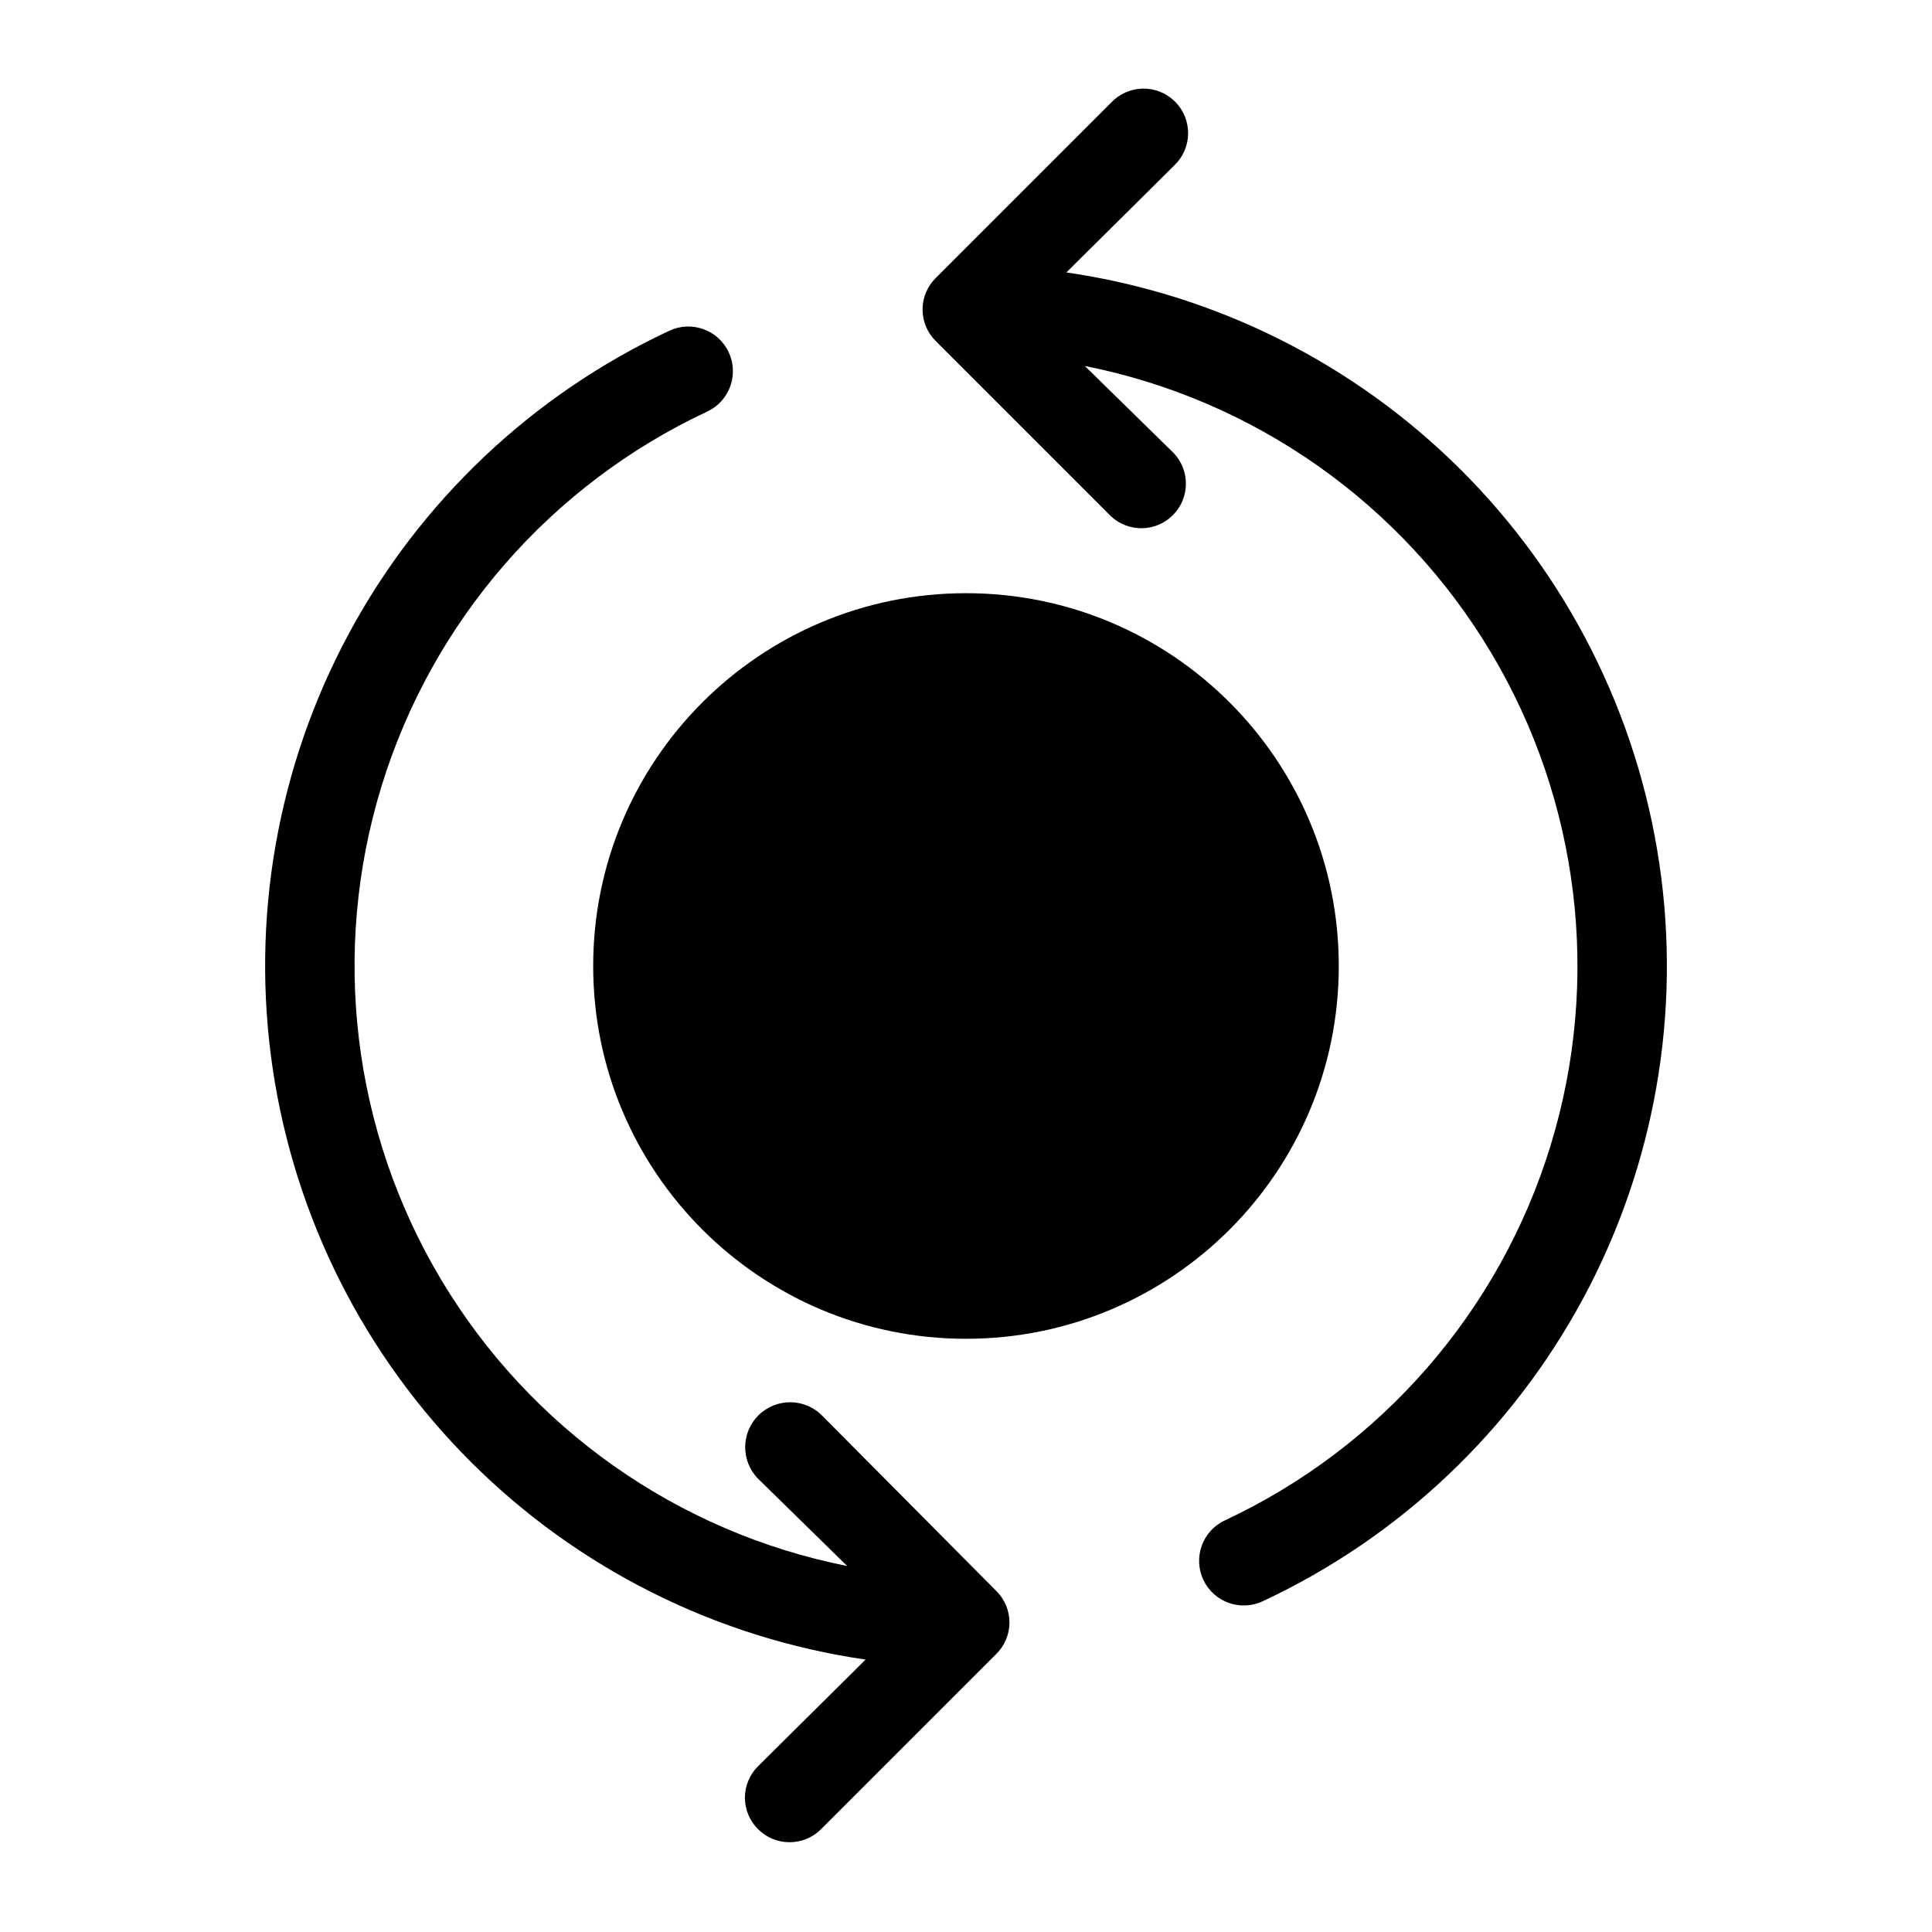
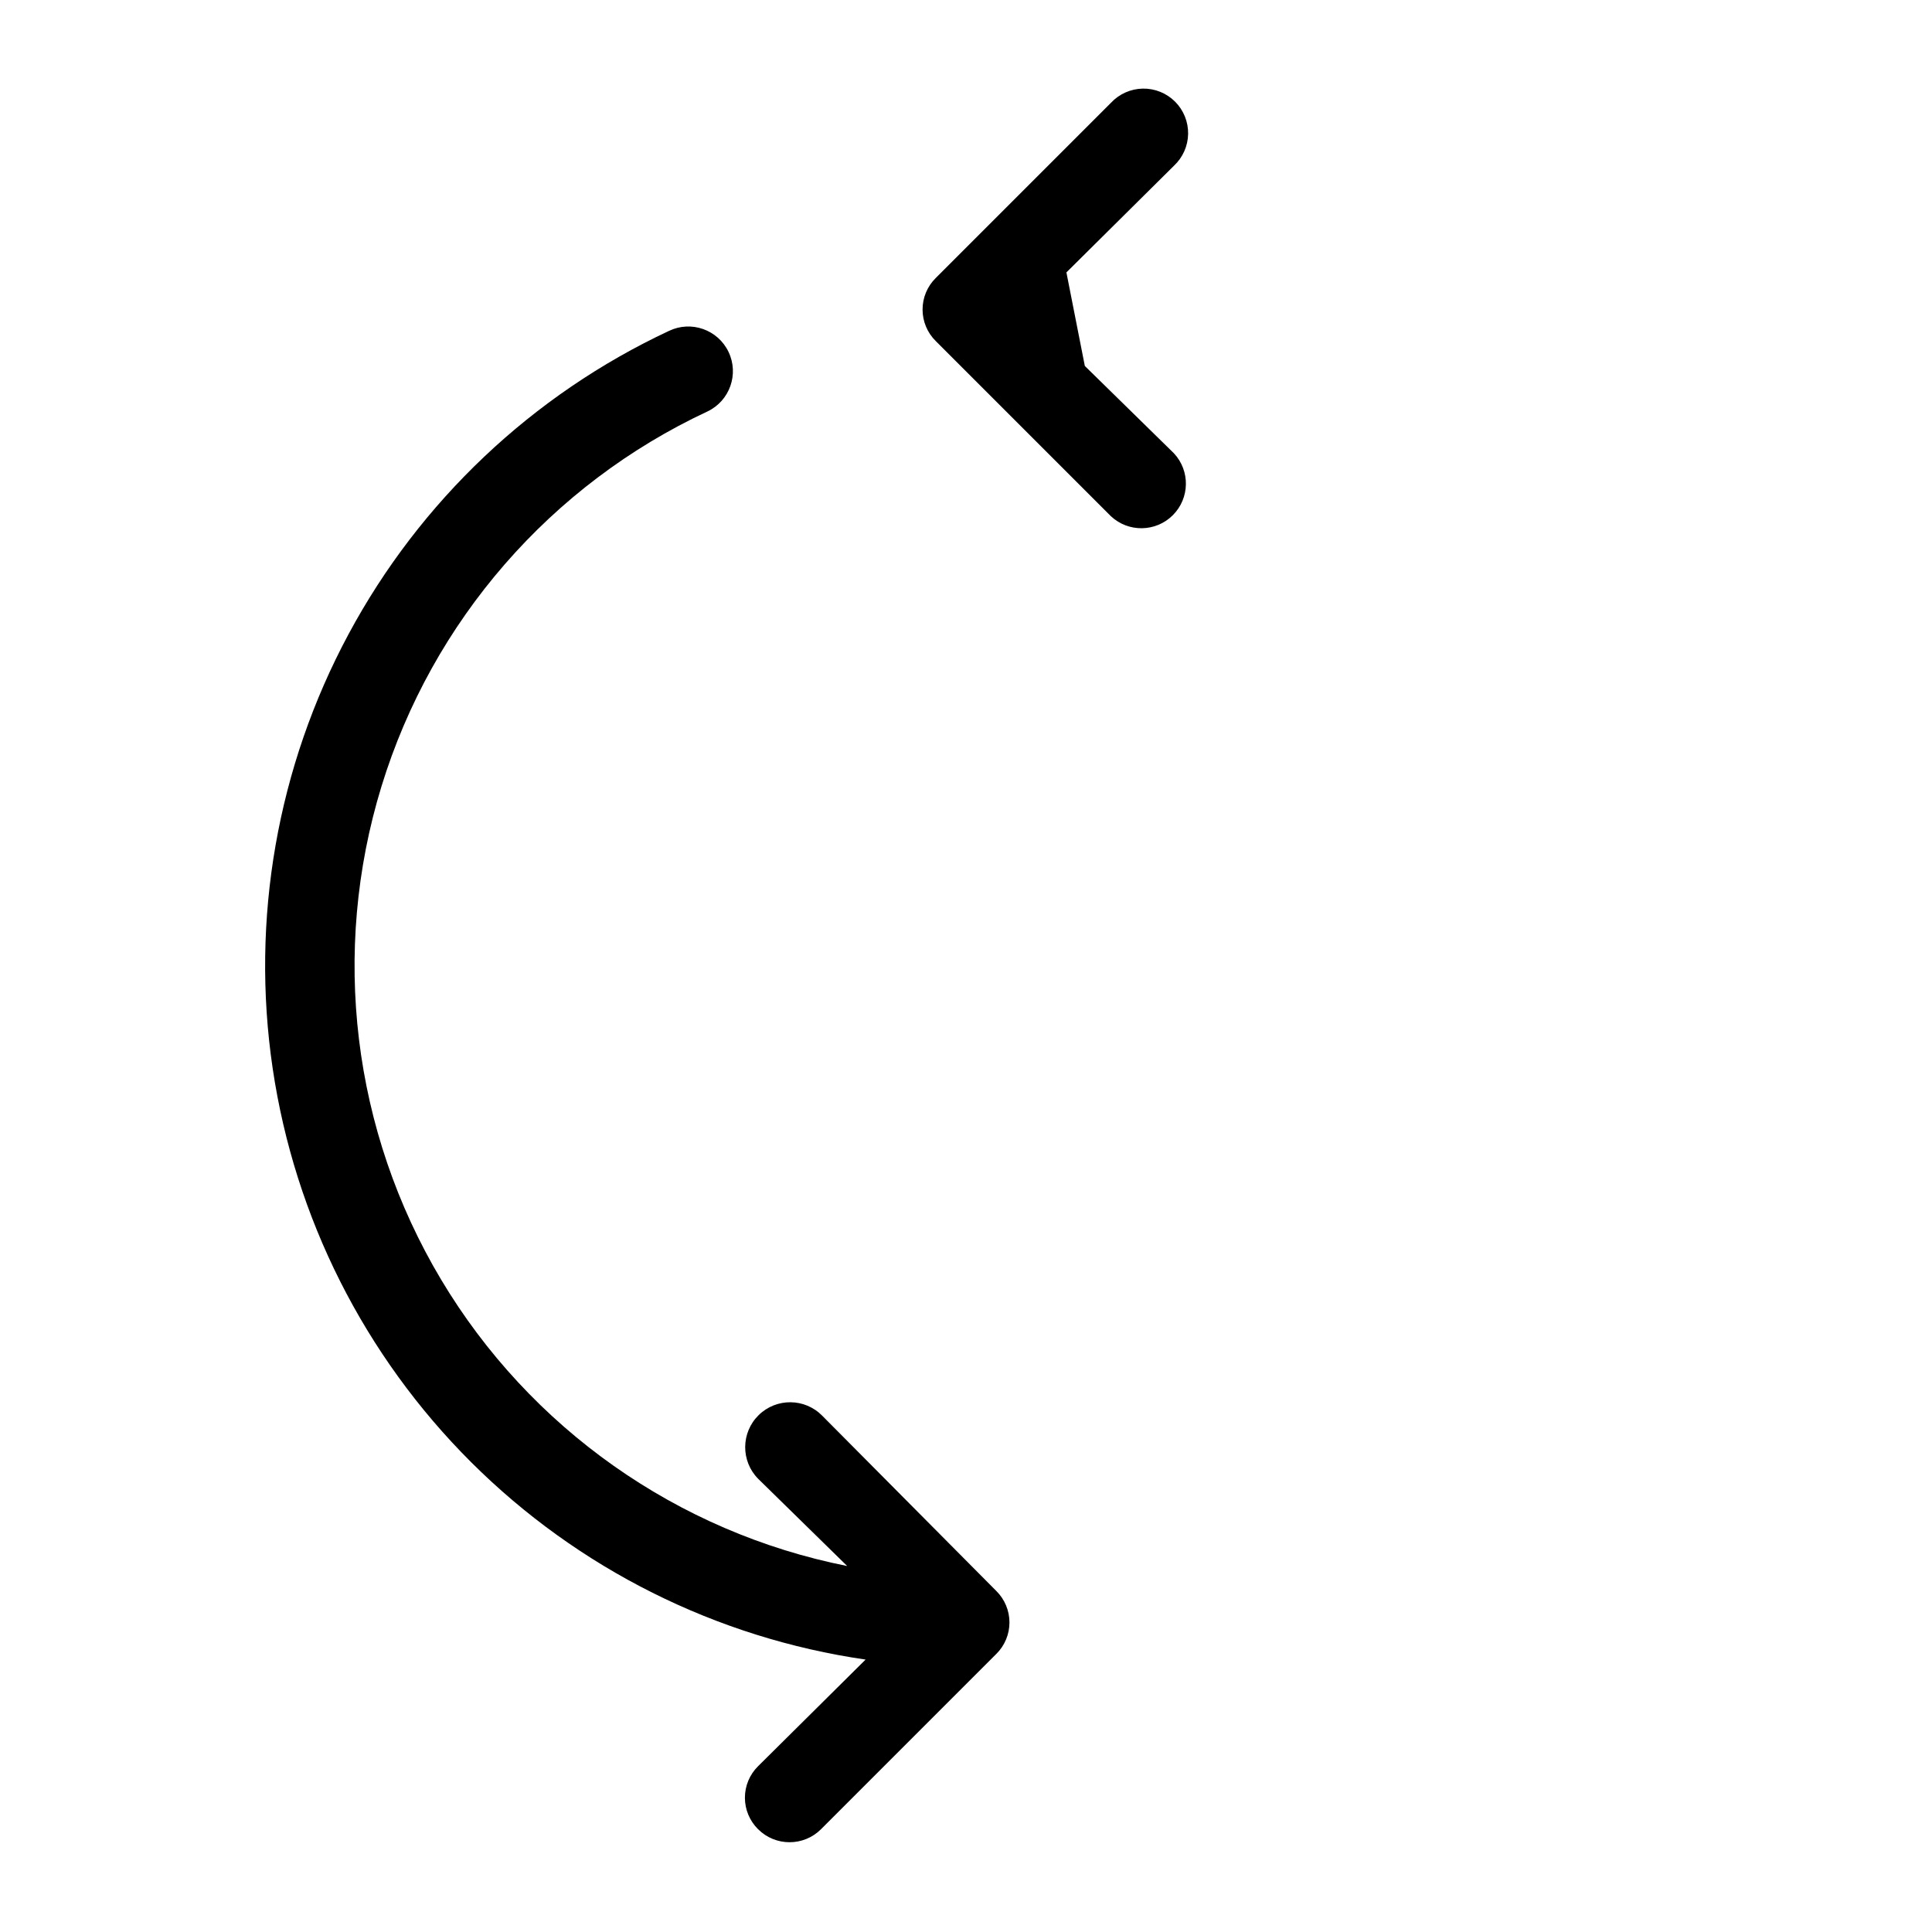
<svg xmlns="http://www.w3.org/2000/svg" fill="#000000" width="800px" height="800px" version="1.1" viewBox="144 144 512 512">
  <g>
-     <path d="m426.61 216.19 28.496-28.262c2.344-2.184 3.699-5.227 3.758-8.43 0.055-3.203-1.191-6.293-3.457-8.559s-5.356-3.512-8.559-3.457c-3.203 0.059-6.246 1.414-8.43 3.758l-46.445 46.445c-2.231 2.203-3.484 5.207-3.484 8.344 0 3.137 1.254 6.141 3.484 8.344l46.445 46.445c4.652 4.336 11.902 4.207 16.398-0.289s4.625-11.746 0.289-16.398l-23.613-23.145c44.988 8.941 84.086 36.52 107.61 75.898 23.52 39.379 29.266 86.879 15.809 130.73-13.457 43.852-44.855 79.953-86.418 99.359-5.891 2.828-8.375 9.895-5.551 15.785 2.828 5.891 9.895 8.375 15.785 5.547 36.203-16.945 65.973-45.117 84.891-80.328 18.918-35.211 25.977-75.586 20.125-115.12-5.852-39.543-24.301-76.141-52.609-104.36-28.305-28.223-64.961-46.562-104.52-52.297z" />
+     <path d="m426.61 216.19 28.496-28.262c2.344-2.184 3.699-5.227 3.758-8.43 0.055-3.203-1.191-6.293-3.457-8.559s-5.356-3.512-8.559-3.457c-3.203 0.059-6.246 1.414-8.43 3.758l-46.445 46.445c-2.231 2.203-3.484 5.207-3.484 8.344 0 3.137 1.254 6.141 3.484 8.344l46.445 46.445c4.652 4.336 11.902 4.207 16.398-0.289s4.625-11.746 0.289-16.398l-23.613-23.145z" />
    <path d="m361.9 519.18c-4.609-4.695-12.152-4.766-16.848-0.156-4.695 4.609-4.766 12.152-0.156 16.848l23.617 23.141c-44.988-8.941-84.086-36.516-107.61-75.898-23.52-39.379-29.262-86.875-15.805-130.73 13.457-43.852 44.852-79.953 86.414-99.359 5.891-2.824 8.375-9.891 5.551-15.781-2.828-5.894-9.895-8.379-15.785-5.551-36.199 16.945-65.973 45.117-84.891 80.328-18.918 35.211-25.977 75.586-20.125 115.13 5.856 39.539 24.305 76.141 52.609 104.36 28.309 28.219 64.961 46.562 104.52 52.293l-28.496 28.262c-2.231 2.203-3.488 5.211-3.488 8.344 0 3.137 1.258 6.141 3.488 8.344 4.609 4.606 12.078 4.606 16.688 0l46.445-46.445v0.004c2.231-2.207 3.488-5.211 3.488-8.348 0-3.133-1.258-6.141-3.488-8.344z" />
-     <path d="m498.79 400c0 54.562-44.23 98.793-98.793 98.793s-98.797-44.23-98.797-98.793 44.234-98.797 98.797-98.797 98.793 44.234 98.793 98.797" />
  </g>
</svg>